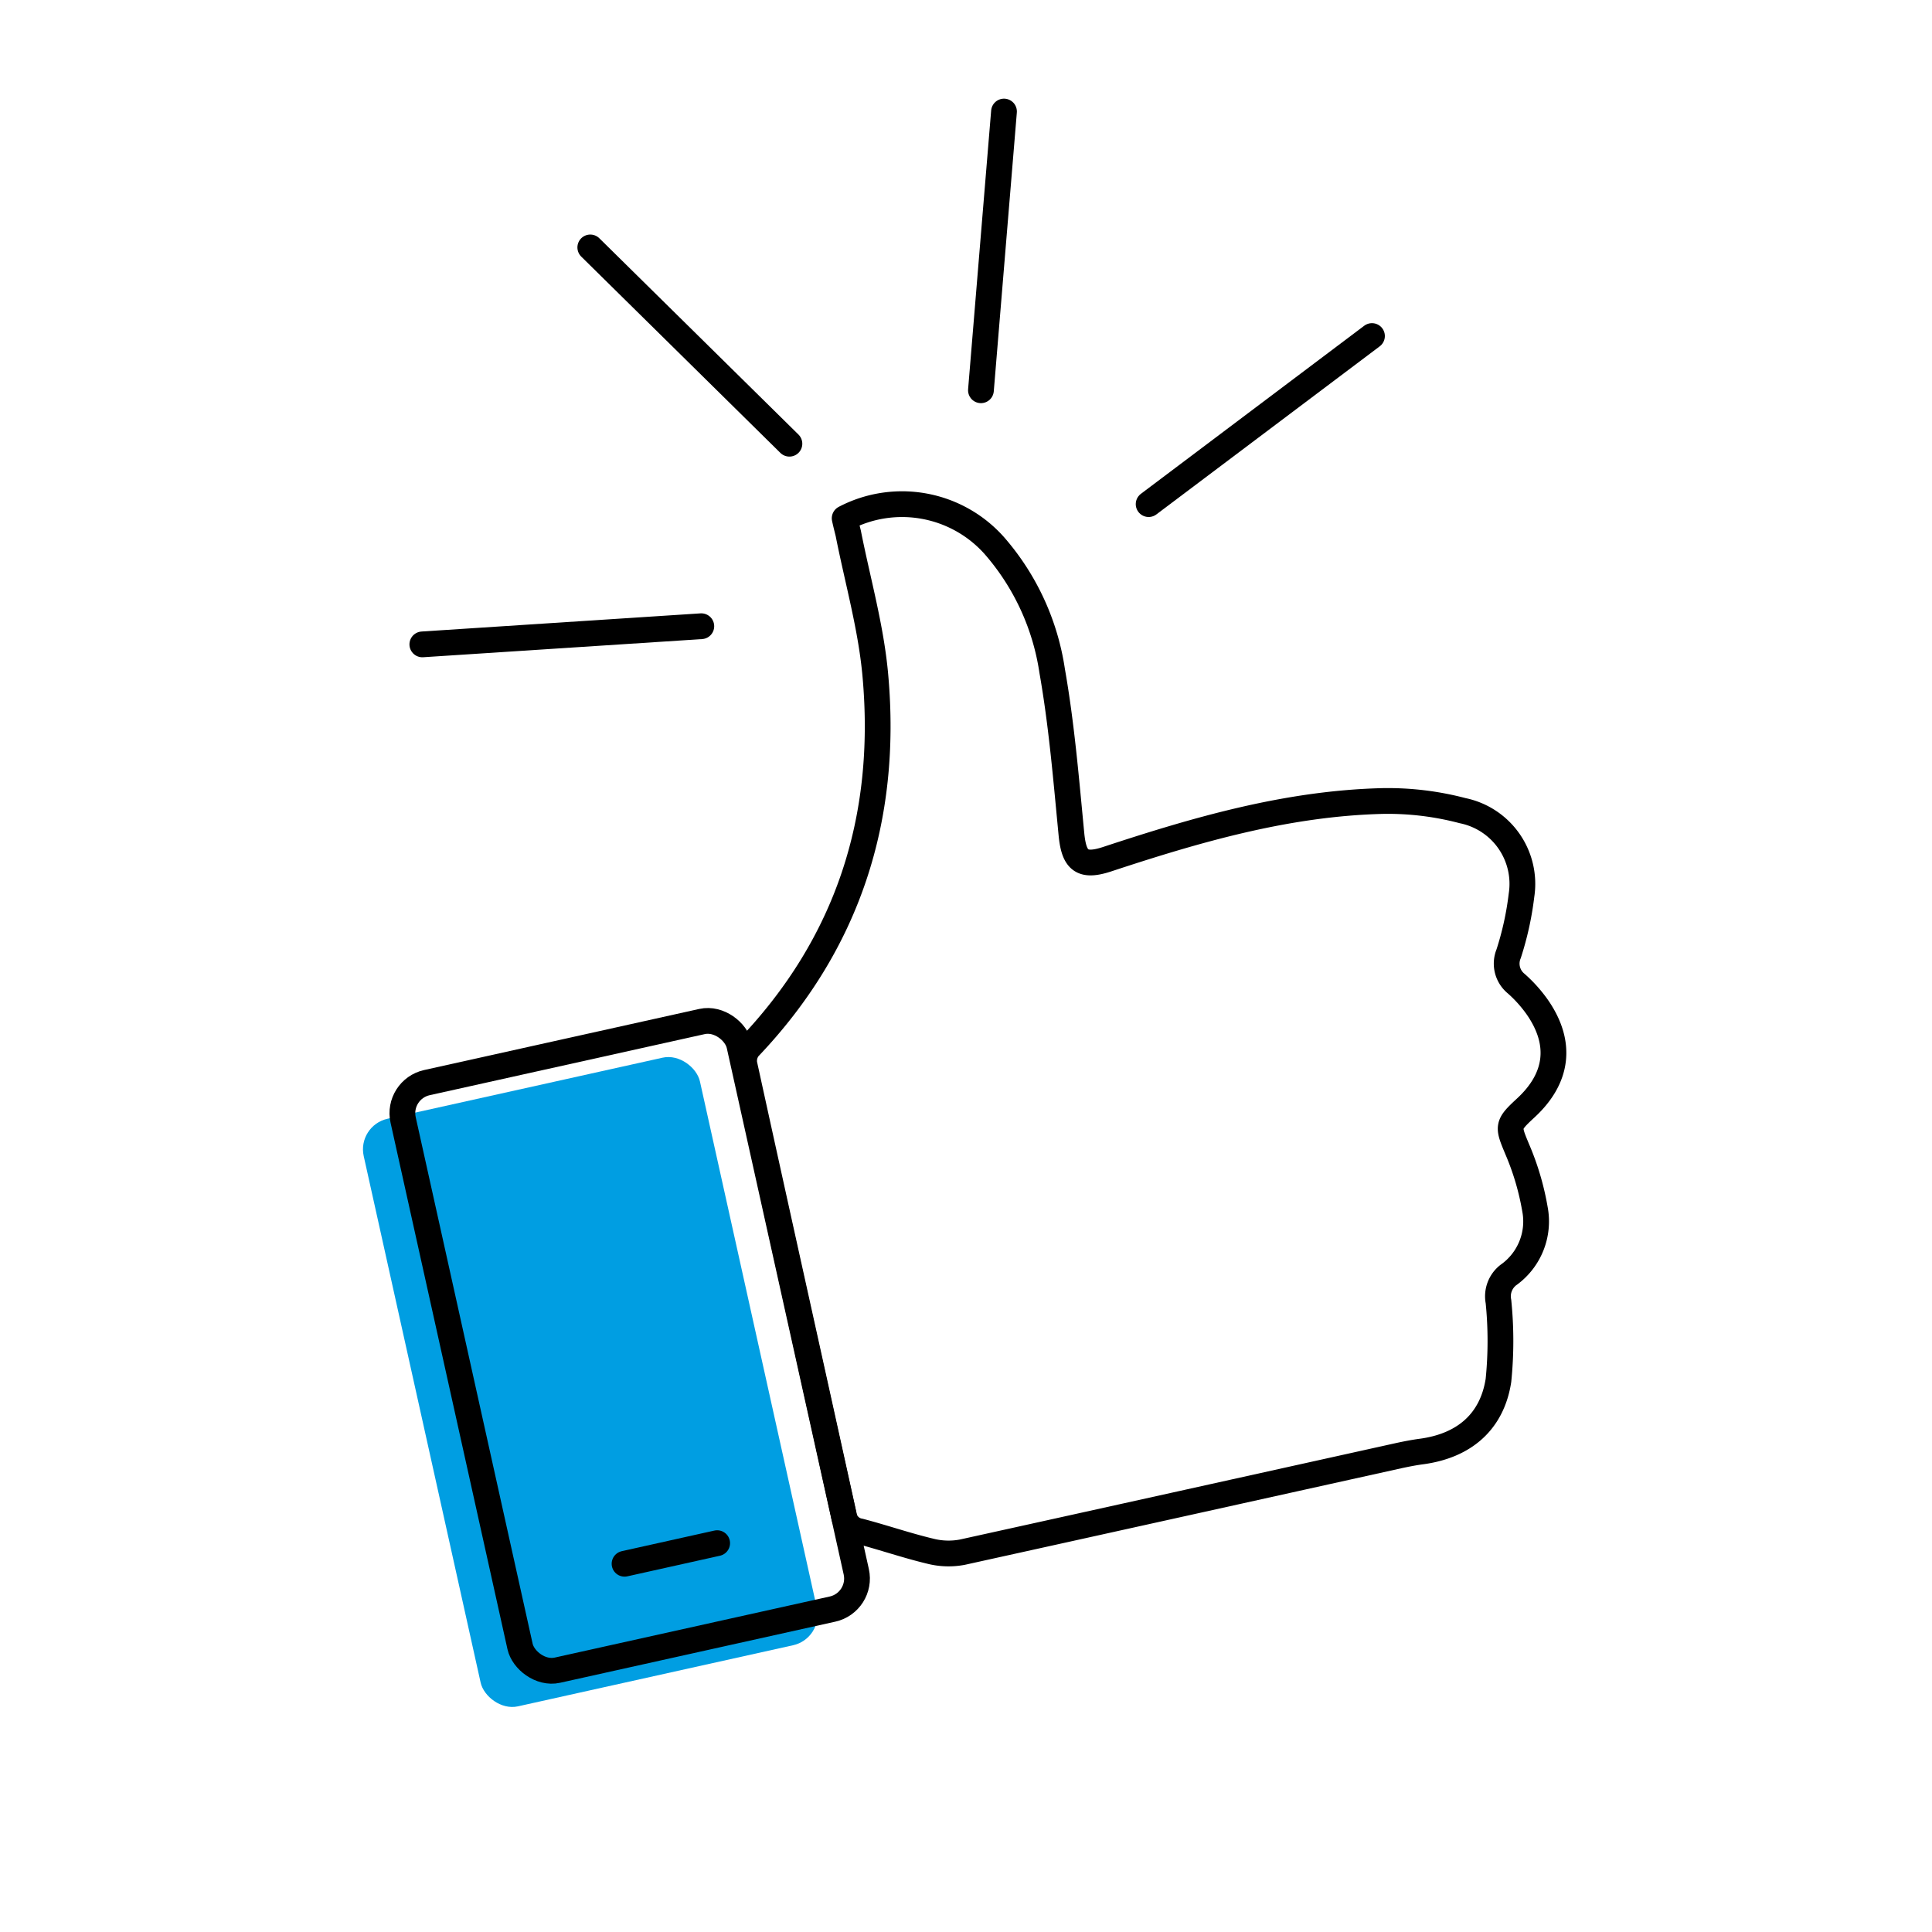
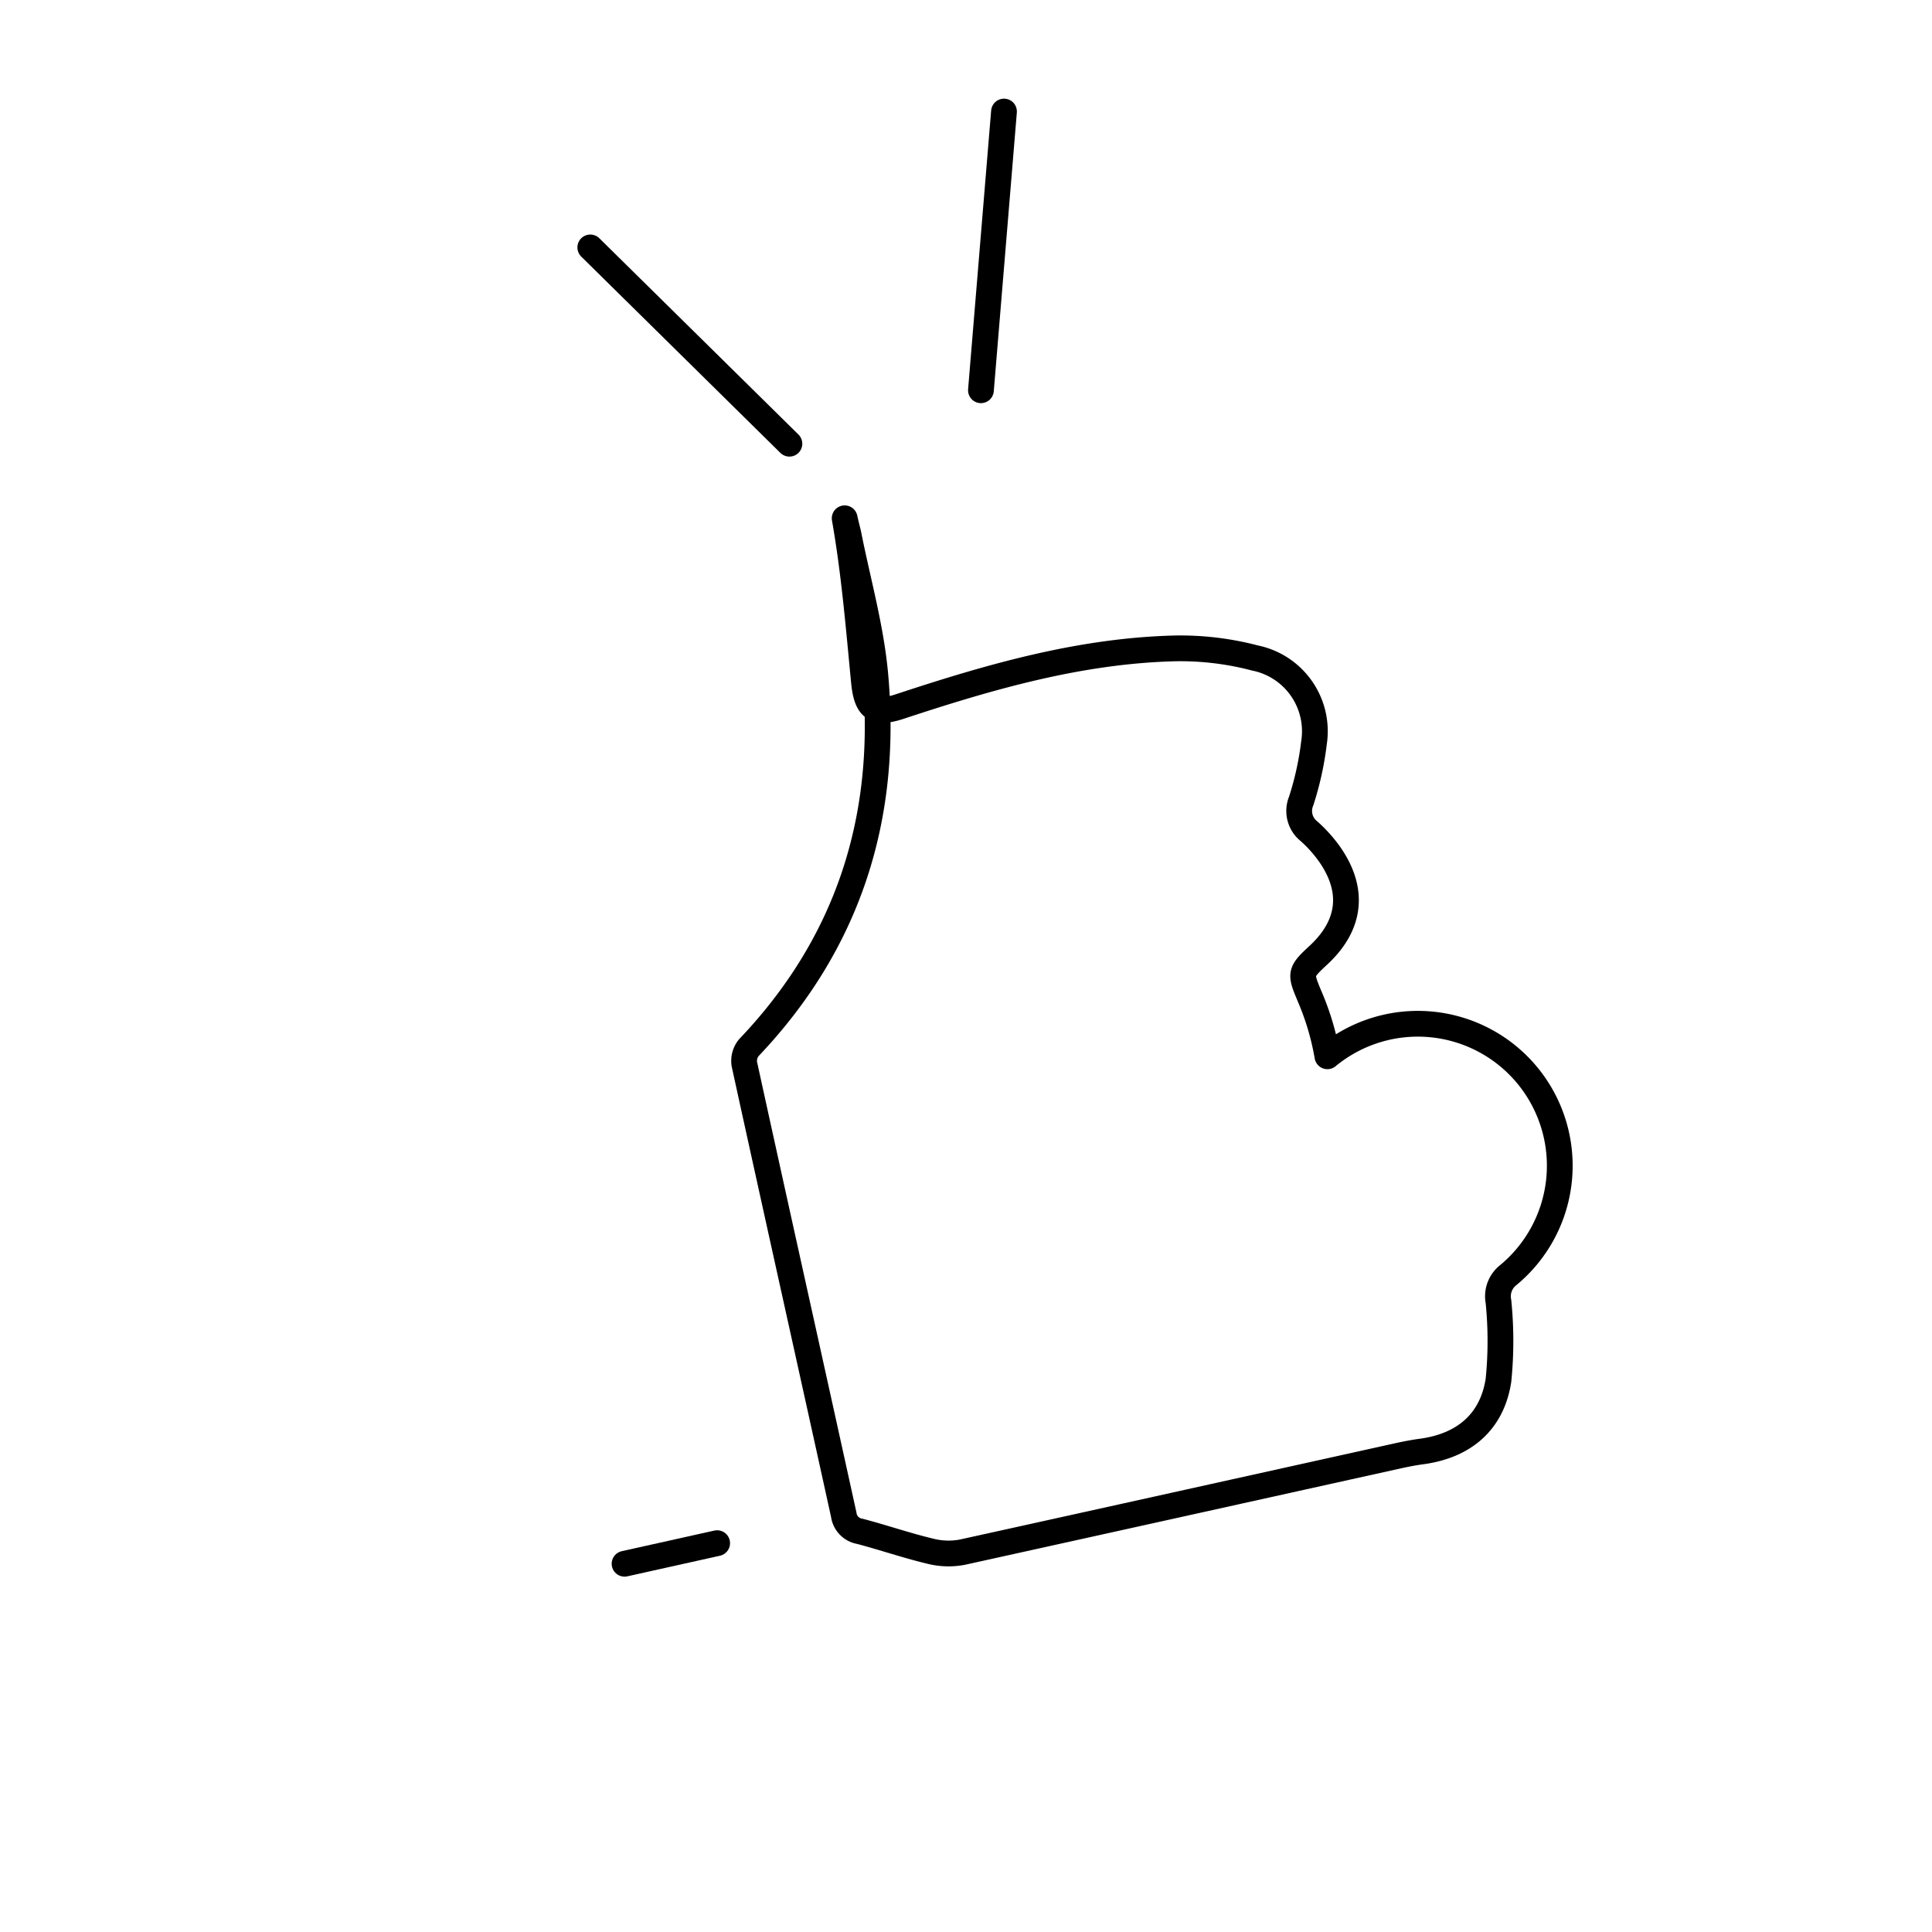
<svg xmlns="http://www.w3.org/2000/svg" viewBox="0 0 150 150">
-   <rect x="32.46" y="83.93" width="26.74" height="46.73" rx="2.43" transform="translate(-22.17 12.49) rotate(-12.52)" fill="#009ee2" />
-   <path d="M65.58,40.24a9.59,9.59,0,0,1,11.61,2.11,19.05,19.05,0,0,1,4.5,9.74c.74,4.2,1.09,8.47,1.5,12.72.2,2,.81,2.54,2.76,1.9,7-2.31,14-4.34,21.41-4.52a22.79,22.79,0,0,1,6.2.75,5.8,5.8,0,0,1,4.57,6.56,23.87,23.87,0,0,1-1,4.55,2,2,0,0,0,.59,2.32,10.57,10.57,0,0,1,1.64,1.83c1.94,2.8,1.61,5.51-.91,7.83-1.46,1.35-1.39,1.42-.63,3.25a20.57,20.57,0,0,1,1.35,4.58A5.1,5.1,0,0,1,117.1,99a2.09,2.09,0,0,0-.76,2.05,30.52,30.52,0,0,1,0,6.12c-.5,3.24-2.68,5.07-5.94,5.52-.61.08-1.22.2-1.82.33-11.29,2.5-22.57,5-33.86,7.49a5.75,5.75,0,0,1-2.51-.08c-1.84-.44-3.63-1.06-5.46-1.54a1.5,1.5,0,0,1-1.24-1.28c-2.56-11.66-5.16-23.3-7.72-35a1.63,1.63,0,0,1,.34-1.26c7.72-8.1,10.81-17.82,9.84-28.82-.32-3.74-1.38-7.42-2.11-11.12C65.76,41,65.66,40.62,65.58,40.24Z" fill="none" stroke="#000" stroke-linecap="round" stroke-linejoin="round" stroke-width="2" />
-   <rect x="35.52" y="81.13" width="26.74" height="46.73" rx="2.43" transform="translate(-21.49 13.08) rotate(-12.52)" fill="none" stroke="#000" stroke-linecap="round" stroke-linejoin="round" stroke-width="2" />
+   <path d="M65.58,40.24c.74,4.2,1.09,8.47,1.5,12.72.2,2,.81,2.54,2.76,1.9,7-2.31,14-4.34,21.41-4.52a22.79,22.79,0,0,1,6.2.75,5.8,5.8,0,0,1,4.57,6.56,23.87,23.87,0,0,1-1,4.55,2,2,0,0,0,.59,2.32,10.57,10.57,0,0,1,1.64,1.83c1.94,2.8,1.61,5.51-.91,7.83-1.46,1.35-1.39,1.42-.63,3.25a20.57,20.57,0,0,1,1.35,4.58A5.1,5.1,0,0,1,117.1,99a2.09,2.09,0,0,0-.76,2.05,30.52,30.52,0,0,1,0,6.12c-.5,3.24-2.68,5.07-5.94,5.52-.61.08-1.22.2-1.82.33-11.29,2.5-22.57,5-33.86,7.49a5.75,5.75,0,0,1-2.51-.08c-1.84-.44-3.63-1.06-5.46-1.54a1.5,1.5,0,0,1-1.24-1.28c-2.56-11.66-5.16-23.3-7.72-35a1.63,1.63,0,0,1,.34-1.26c7.72-8.1,10.81-17.82,9.84-28.82-.32-3.74-1.38-7.42-2.11-11.12C65.76,41,65.66,40.62,65.58,40.24Z" fill="none" stroke="#000" stroke-linecap="round" stroke-linejoin="round" stroke-width="2" />
  <line x1="48.49" y1="121.41" x2="55.68" y2="119.81" fill="none" stroke="#000" stroke-linecap="round" stroke-linejoin="round" stroke-width="2" />
-   <line x1="89.18" y1="39.14" x2="106.52" y2="26.09" fill="none" stroke="#000" stroke-linecap="round" stroke-linejoin="round" stroke-width="2" />
  <line x1="76.16" y1="30.3" x2="77.95" y2="8.66" fill="none" stroke="#000" stroke-linecap="round" stroke-linejoin="round" stroke-width="2" />
  <line x1="61.29" y1="34.45" x2="45.83" y2="19.21" fill="none" stroke="#000" stroke-linecap="round" stroke-linejoin="round" stroke-width="2" />
-   <line x1="54.45" y1="48.62" x2="32.79" y2="50.03" fill="none" stroke="#000" stroke-linecap="round" stroke-linejoin="round" stroke-width="2" />
</svg>